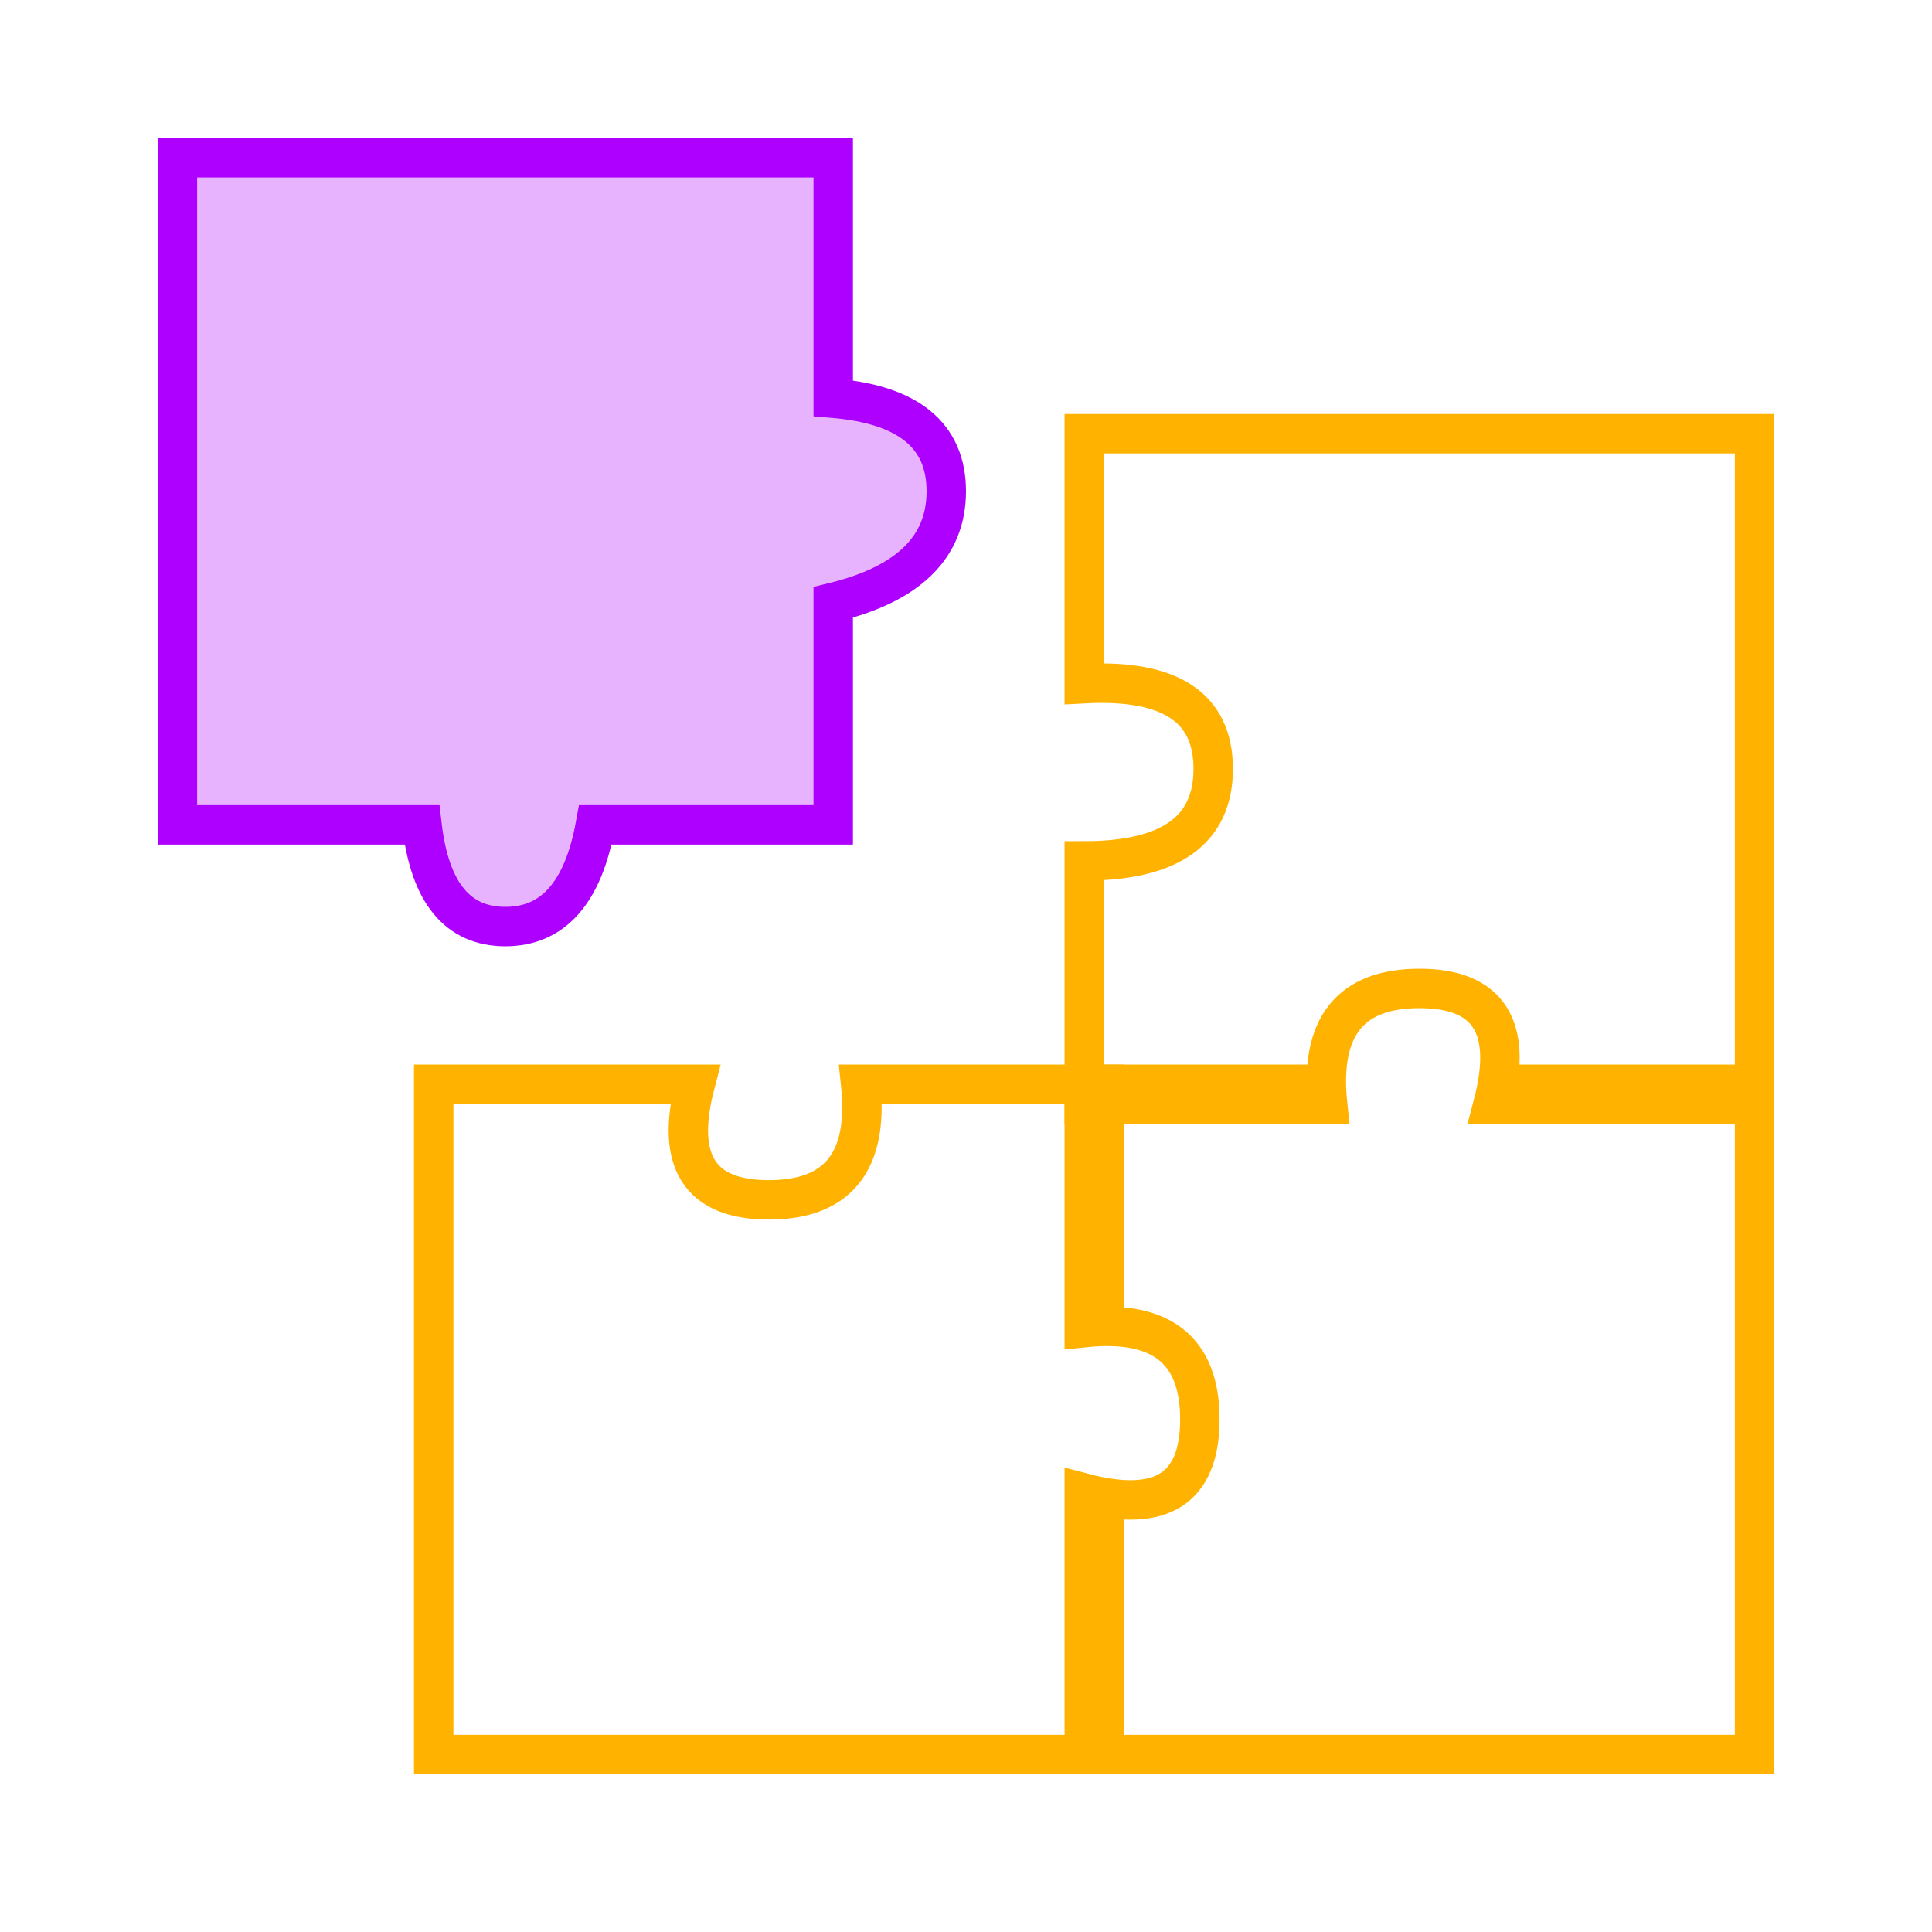
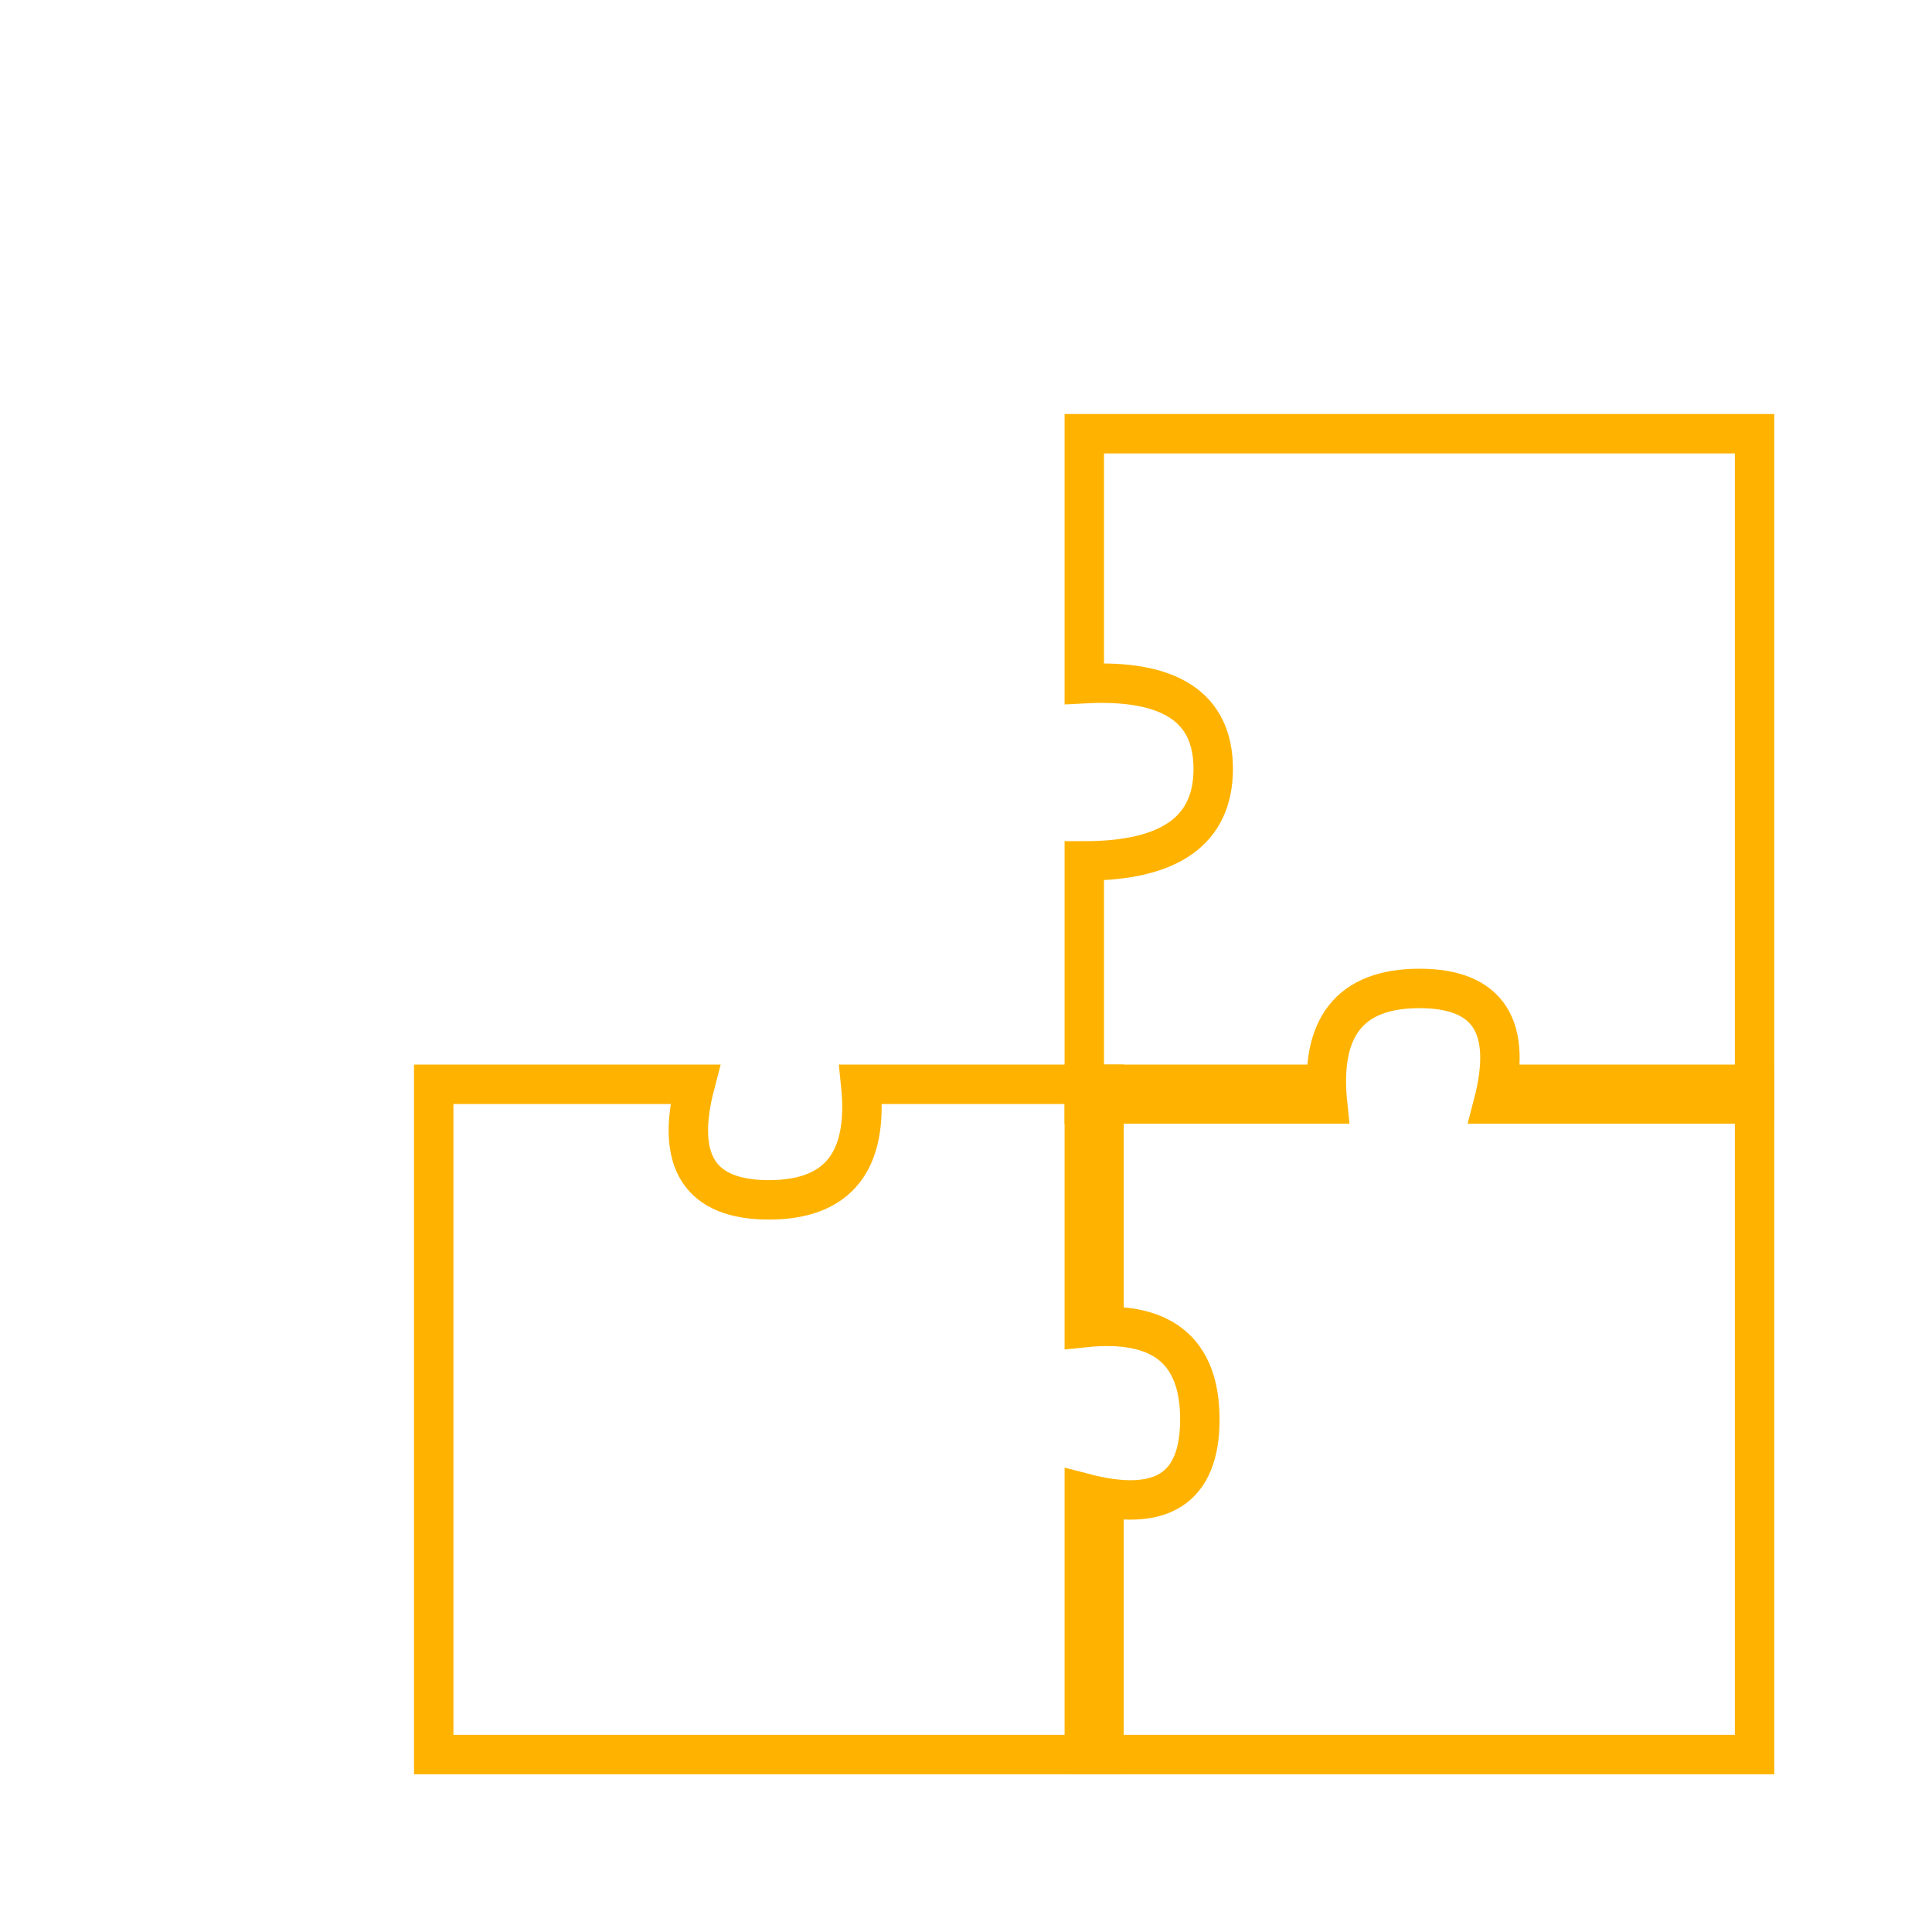
<svg xmlns="http://www.w3.org/2000/svg" width="98px" height="98px" viewBox="0 0 98 98" version="1.1">
  <title>Puzzle</title>
  <desc>Created with Sketch.</desc>
  <g id="Guidelines" stroke="none" stroke-width="1" fill="none" fill-rule="evenodd">
    <g id="8" transform="translate(-144, -883)">
      <g id="Group-11" transform="translate(68, 231)" />
      <g id="Puzzle" transform="translate(153, 891)" stroke-width="2">
        <path d="M46,14 L80,14 L80,48 L66.739,48 C67.76,44.092 66.513,42.138 63,42.138 C59.487,42.138 57.934,44.092 58.342,48 L46,48 L46,35.669 C50.36,35.669 52.54,34.113 52.54,31 C52.54,27.887 50.36,26.447 46,26.678 L46,14 Z" id="Rectangle" stroke="#FFB300" />
-         <path d="M5.159,1.64135372e-12 L39,1.64135372e-12 L39,33.265 L26.801,33.265 C26.479,37.088 24.905,39 22.08,39 C19.254,39 17.376,37.088 16.444,33.265 L5.159,33.265 L5.159,21.201 C1.72,20.577 0,19.054 0,16.632 C0,14.211 1.72,12.801 5.159,12.404 L5.159,1.64135372e-12 Z" id="Rectangle-Copy-8" stroke="#AE00FF" fill-opacity="0.3" fill="#AE00FF" transform="translate(19.5, 19.5) rotate(-90) translate(-19.5, -19.5) " />
-         <path d="M46,59.678 L46,47 L46,47 L80,47 L80,81 L66.739,81 C67.76,77.092 66.513,75.138 63,75.138 C59.487,75.138 57.934,77.092 58.342,81 L46,81 L46,68.669" id="Path" stroke="#FFB300" transform="translate(63, 64) rotate(-270) translate(-63, -64) " />
+         <path d="M46,59.678 L46,47 L80,47 L80,81 L66.739,81 C67.76,77.092 66.513,75.138 63,75.138 C59.487,75.138 57.934,77.092 58.342,81 L46,81 L46,68.669" id="Path" stroke="#FFB300" transform="translate(63, 64) rotate(-270) translate(-63, -64) " />
        <path d="M13,59.678 L13,47 L13,47 L47,47 L47,81 L33.739,81 C34.76,77.092 33.513,75.138 30,75.138 C26.487,75.138 24.934,77.092 25.342,81 L13,81 L13,68.669" id="Path-Copy" stroke="#FFB300" transform="translate(30, 64) rotate(-180) translate(-30, -64) " />
      </g>
    </g>
  </g>
</svg>